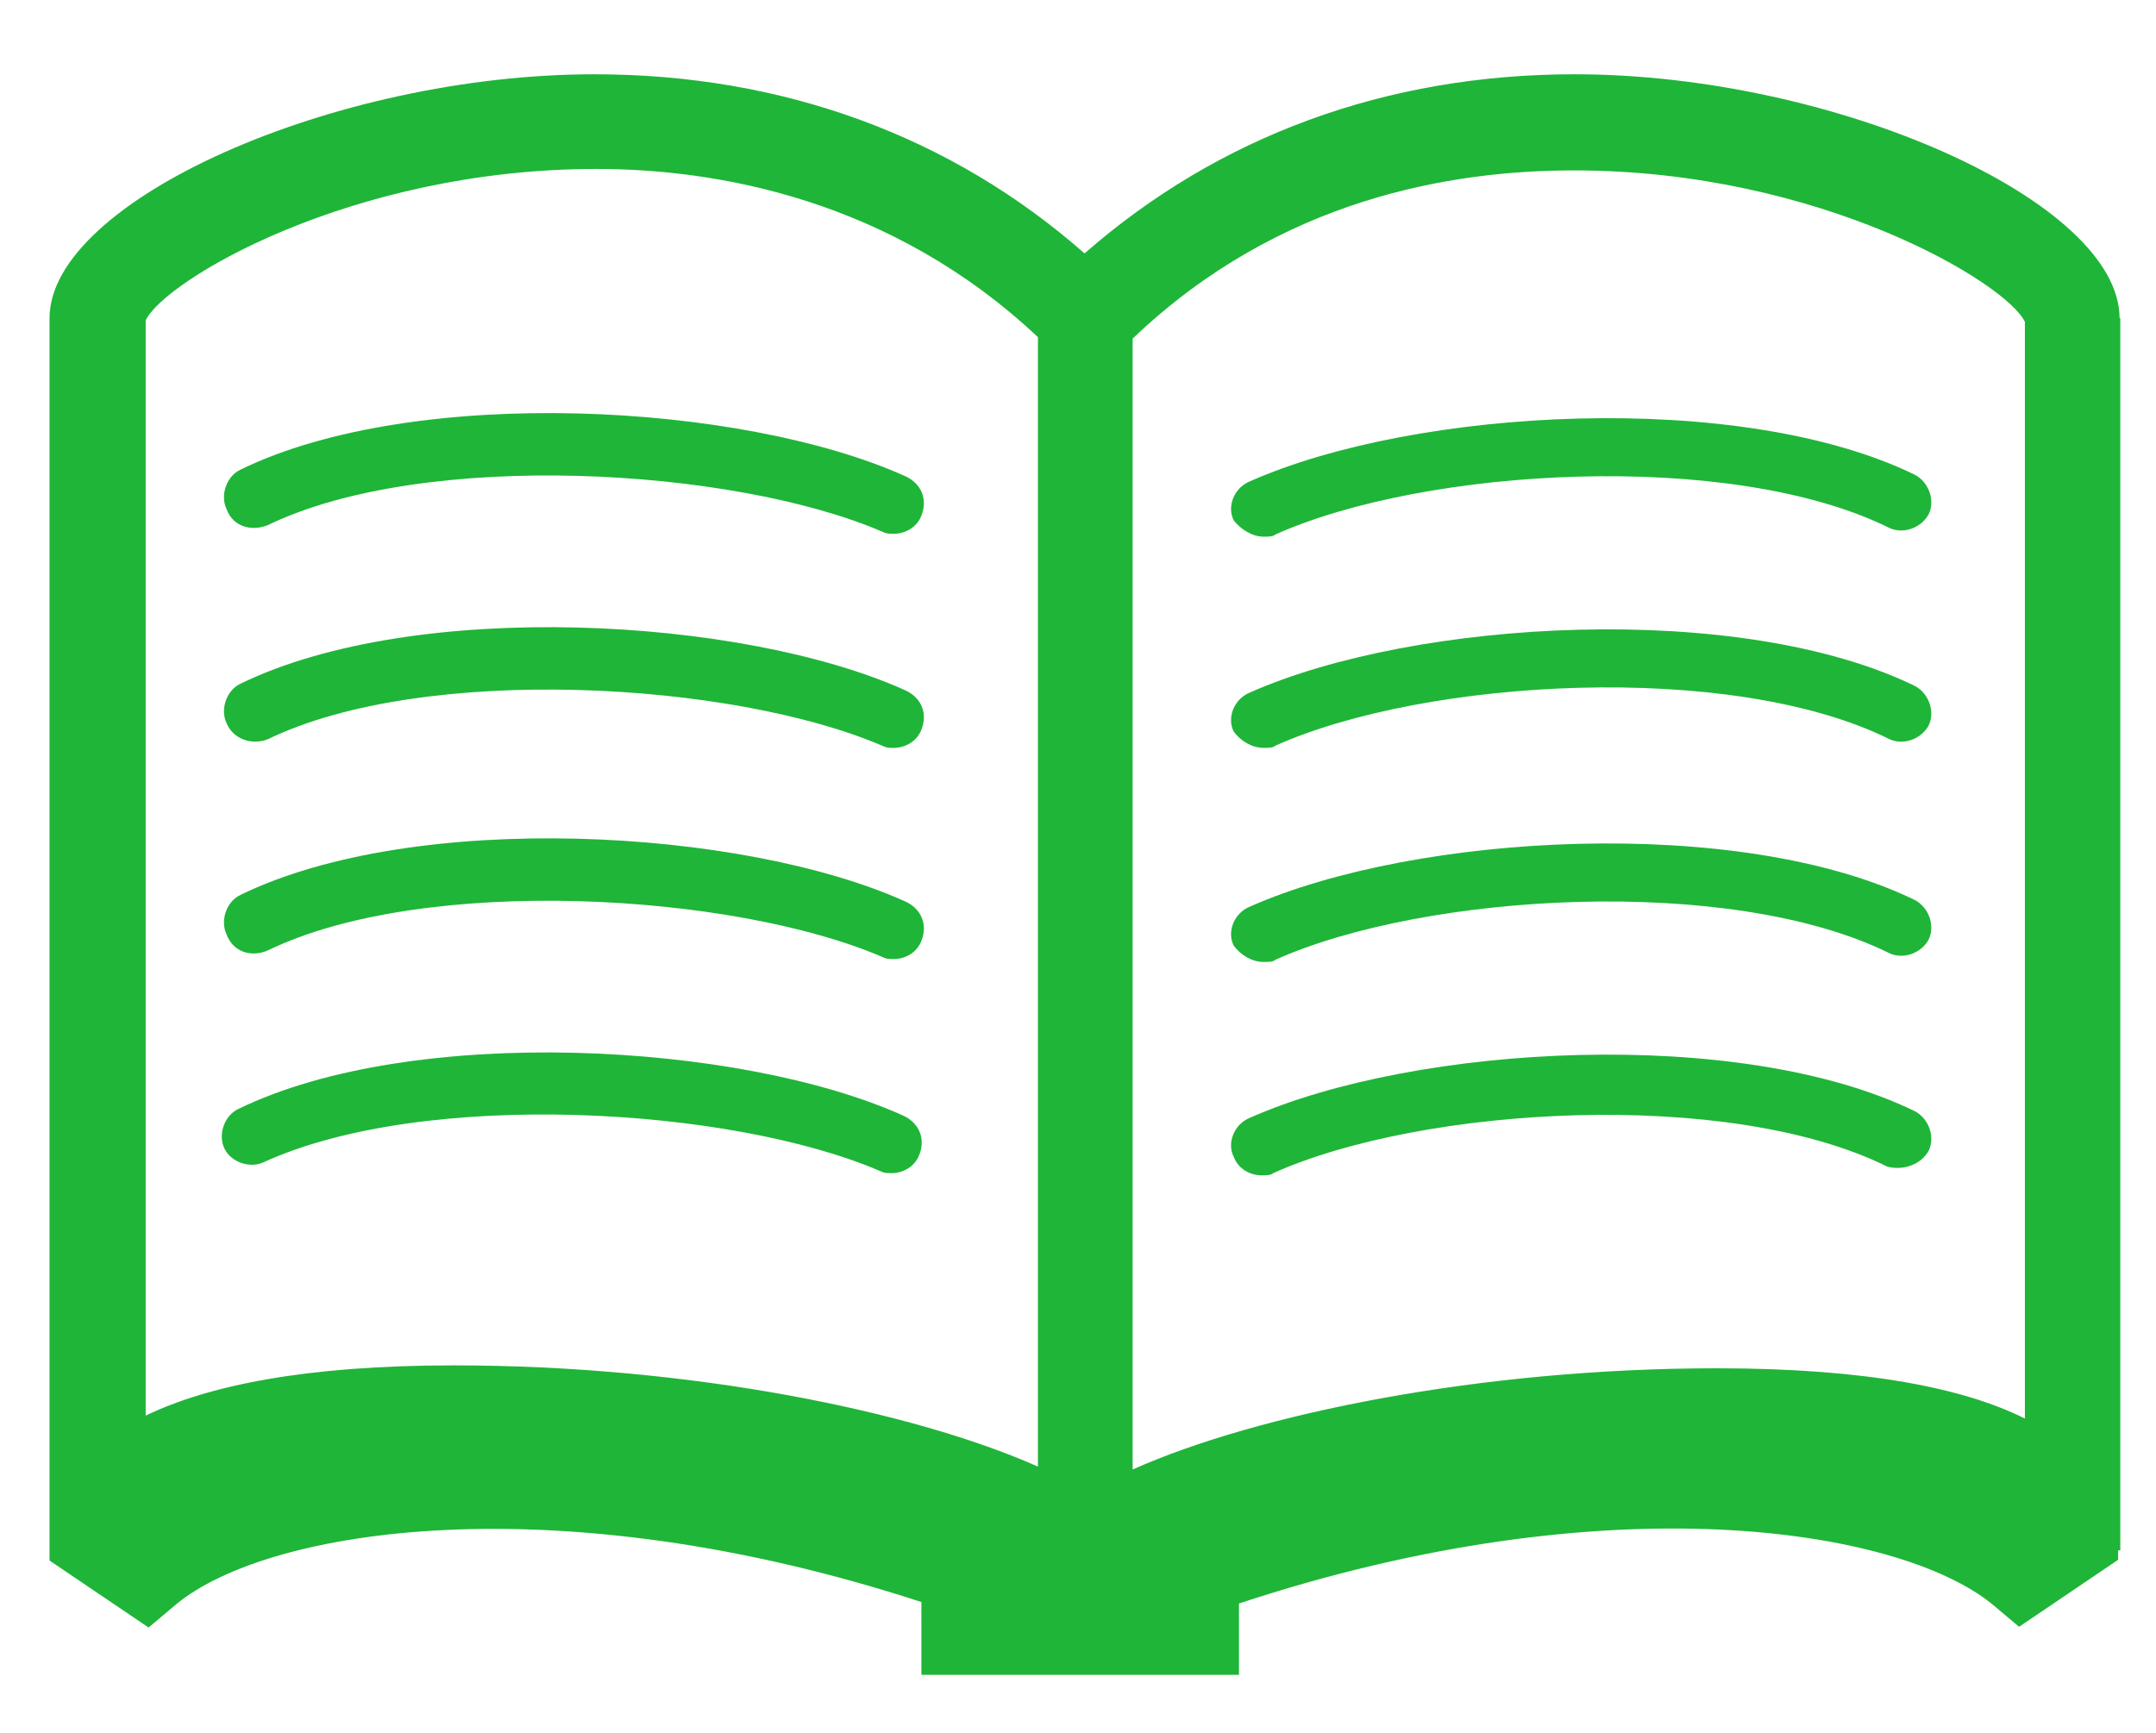
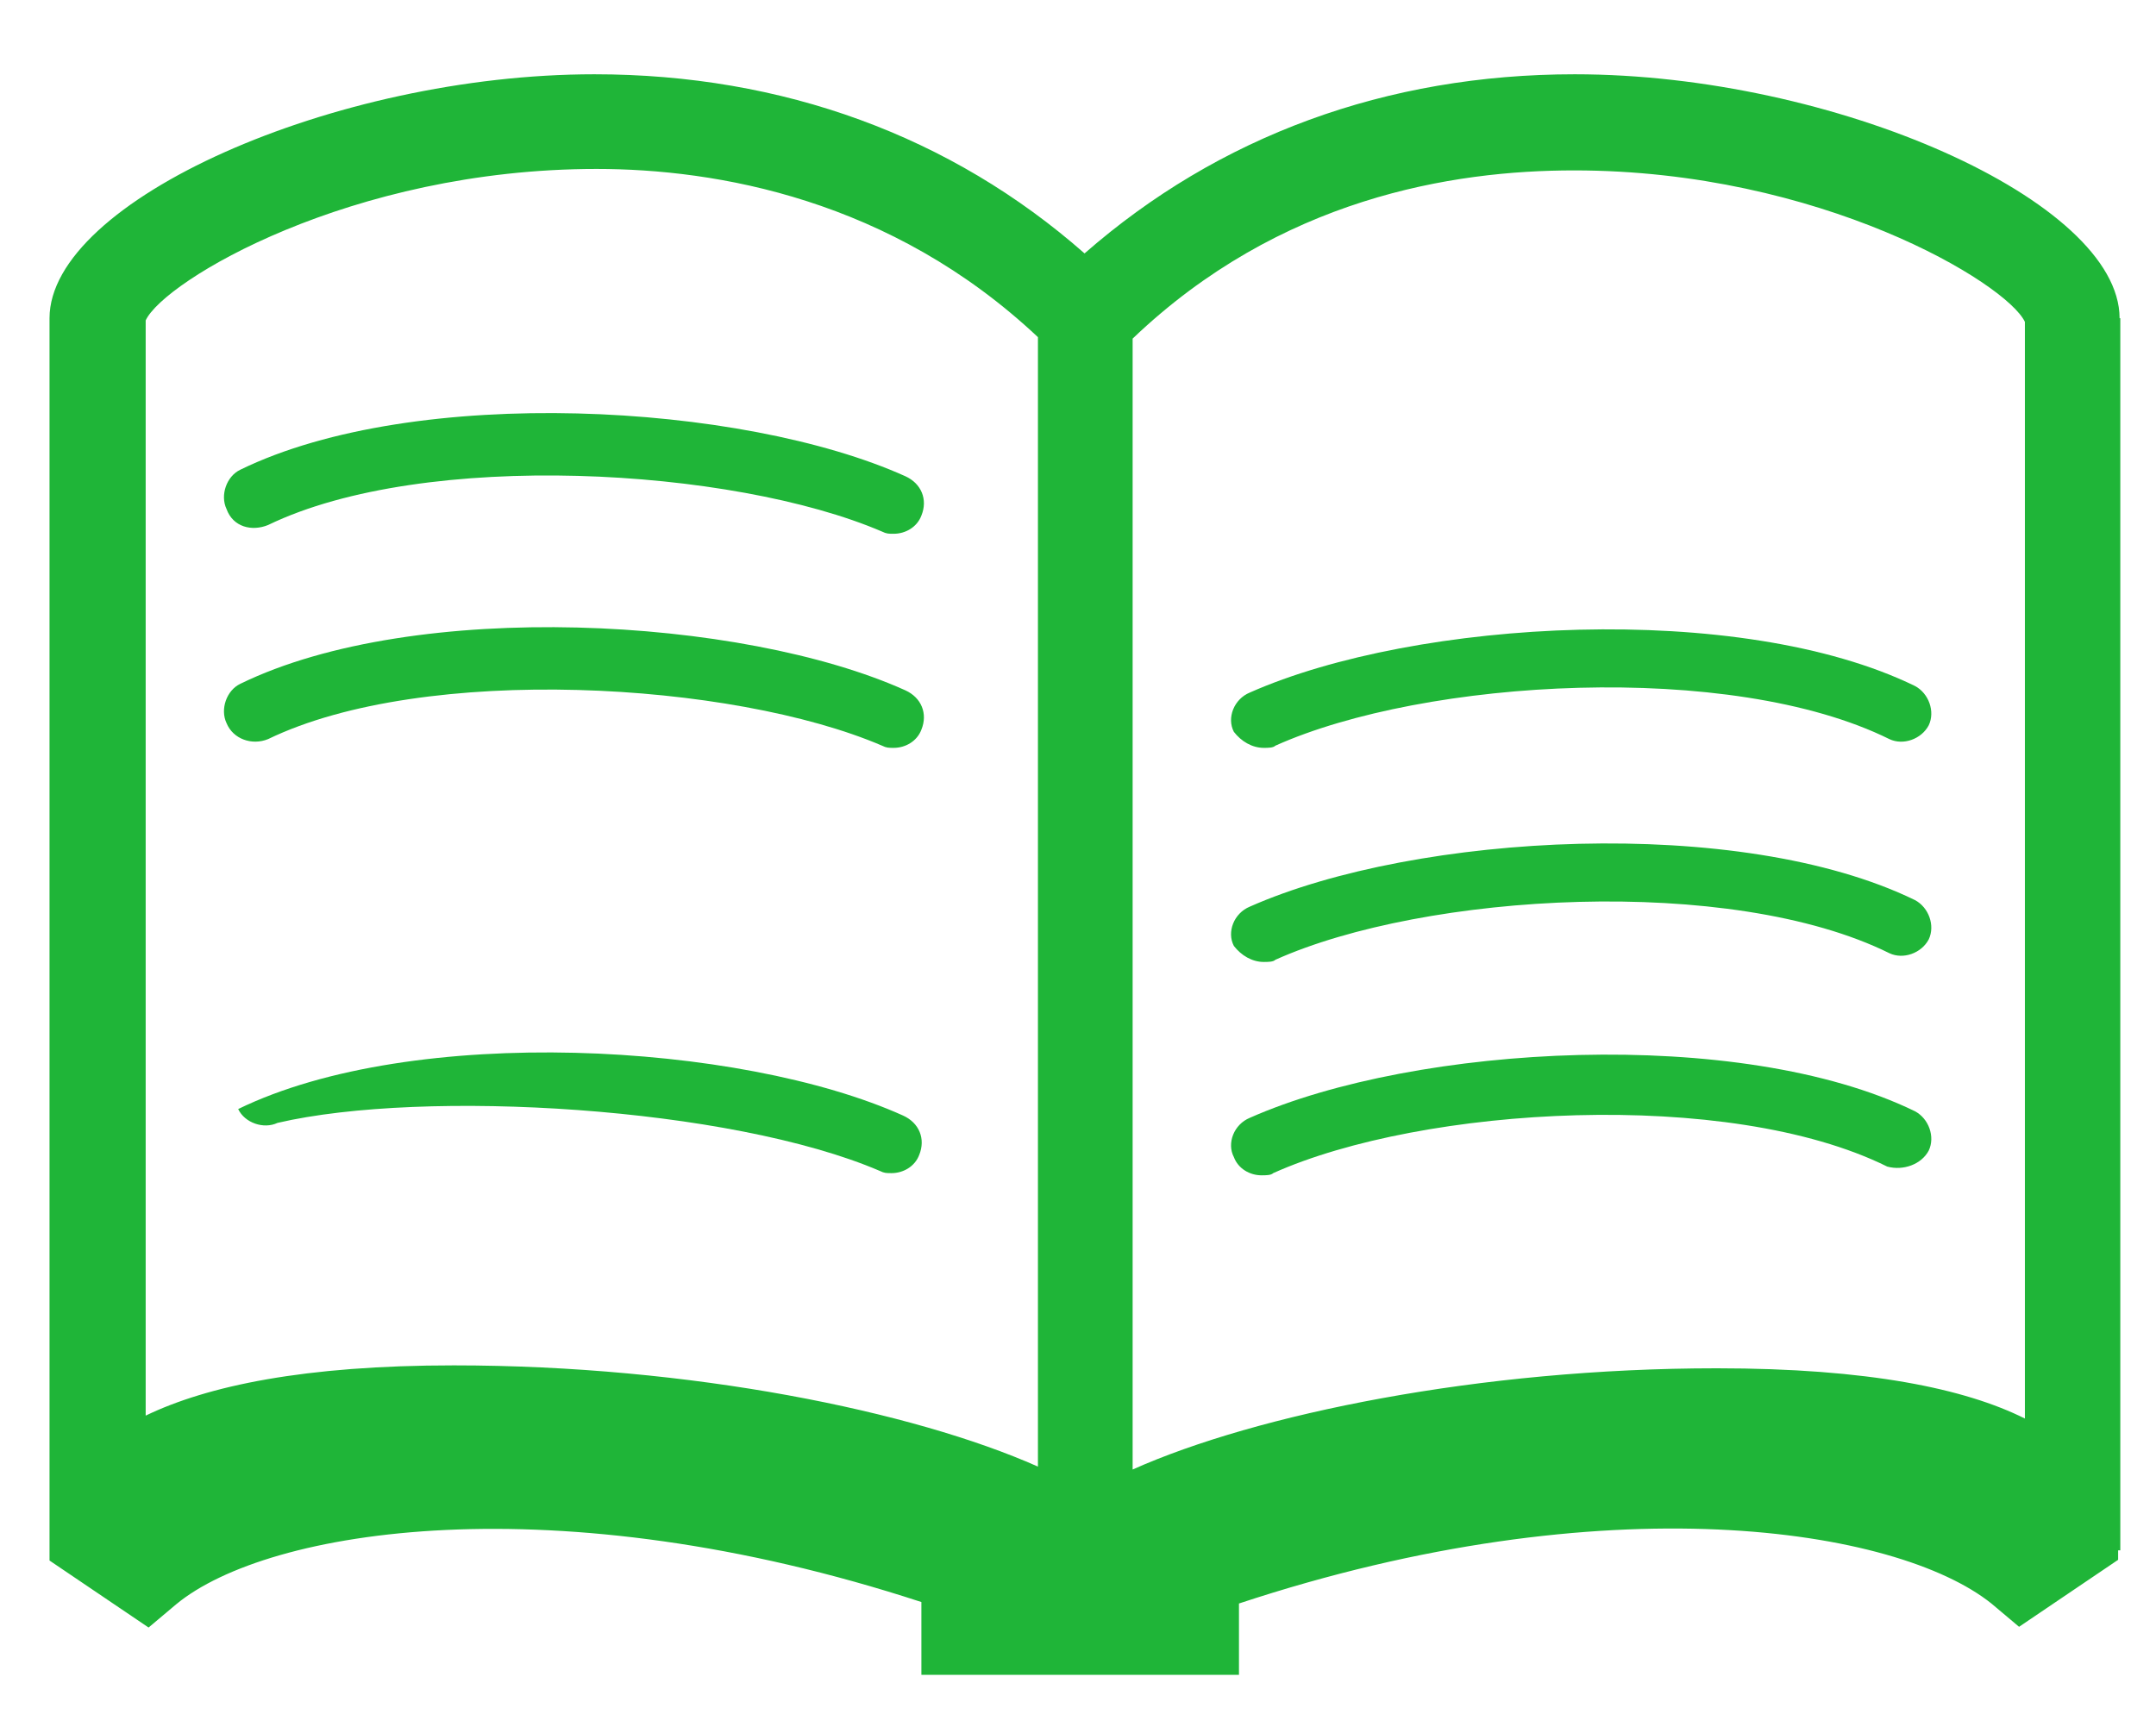
<svg xmlns="http://www.w3.org/2000/svg" version="1.1" id="Layer_1" x="0px" y="0px" viewBox="-451 339 296 238" style="enable-background:new -451 339 296 238;" xml:space="preserve">
  <style type="text/css">
	.st0{fill:#1FB538;}
</style>
  <g>
    <path class="st0" d="M-160,382.7c0-16.1-39.2-33.5-74.8-33.5c-25.9,0-48.9,8.5-67.3,24.6c-18.3-16.1-41.4-24.6-67.3-24.6   c-35.7,0-74.8,17.4-74.8,33.5v87.8v81.5v1.3l13.6,9.2l3.8-3.2c12.6-10.4,52.1-16.7,102.3-0.3V569h43.6v-9.8   c50.5-16.7,90.3-10.4,103.3,0l3.8,3.2l13.6-9.2v-1.3h0.3V382.7z M-295.5,385.5c20.2-19.3,43.9-23.1,60.6-23.1   c33.8,0,59.4,15.5,61.9,20.8v150.6c-8.2-4.1-21.5-6.9-42.3-6.9c-32.5,0-63.2,6.3-80.2,13.9V385.5z M-431,383   c2.5-5.4,28.1-20.8,61.9-20.8c16.4,0,40.4,4.1,60.6,23.1v155.1c-17.1-7.6-47.7-13.9-80.2-13.9c-20.5,0-33.8,2.8-42.3,6.9   C-431,533.3-431,383-431,383z M-437.6,551.9L-437.6,551.9L-437.6,551.9L-437.6,551.9z M-166.6,551.9L-166.6,551.9L-166.6,551.9   L-166.6,551.9z" />
-     <path class="st0" d="M-330.2,499.8c0.6,0.3,0.9,0.3,1.6,0.3c1.6,0,3.2-0.9,3.8-2.5c0.9-2.2,0-4.4-2.2-5.4   c-22.4-10.1-67.3-12.6-91.3-0.9c-1.9,0.9-2.8,3.5-1.9,5.4c0.9,1.9,3.5,2.8,5.4,1.9C-392.7,488.5-350.7,491-330.2,499.8z" />
-     <path class="st0" d="M-414.2,469.5c21.5-10.4,63.8-7.9,84.3,0.9c0.6,0.3,0.9,0.3,1.6,0.3c1.6,0,3.2-0.9,3.8-2.5   c0.9-2.2,0-4.4-2.2-5.4c-22.4-10.1-67.3-12.6-91.3-0.9c-1.9,0.9-2.8,3.5-1.9,5.4C-419,469.8-416.4,470.5-414.2,469.5z" />
+     <path class="st0" d="M-330.2,499.8c0.6,0.3,0.9,0.3,1.6,0.3c1.6,0,3.2-0.9,3.8-2.5c0.9-2.2,0-4.4-2.2-5.4   c-22.4-10.1-67.3-12.6-91.3-0.9c0.9,1.9,3.5,2.8,5.4,1.9C-392.7,488.5-350.7,491-330.2,499.8z" />
    <path class="st0" d="M-414.2,440.5c21.5-10.4,63.8-7.9,84.3,0.9c0.6,0.3,0.9,0.3,1.6,0.3c1.6,0,3.2-0.9,3.8-2.5   c0.9-2.2,0-4.4-2.2-5.4c-22.4-10.1-67.3-12.6-91.3-0.9c-1.9,0.9-2.8,3.5-1.9,5.4C-419,440.5-416.4,441.4-414.2,440.5z" />
    <path class="st0" d="M-414.2,411.1c21.5-10.4,63.8-7.9,84.3,0.9c0.6,0.3,0.9,0.3,1.6,0.3c1.6,0,3.2-0.9,3.8-2.5   c0.9-2.2,0-4.4-2.2-5.4c-22.4-10.1-67.3-12.6-91.3-0.9c-1.9,0.9-2.8,3.5-1.9,5.4C-419,411.4-416.4,412-414.2,411.1z" />
    <path class="st0" d="M-186.2,497c0.9-1.9,0-4.4-1.9-5.4c-24-11.7-68.5-9.2-91.3,0.9c-2.2,0.9-3.2,3.5-2.2,5.4   c0.6,1.6,2.2,2.5,3.8,2.5c0.6,0,1.3,0,1.6-0.3c20.5-9.2,62.5-11.7,84.3-0.9C-189.7,499.8-187.2,498.9-186.2,497z" />
    <path class="st0" d="M-277.5,471.1c0.6,0,1.3,0,1.6-0.3c20.5-9.2,62.5-11.7,84.3-0.9c1.9,0.9,4.4,0,5.4-1.9c0.9-1.9,0-4.4-1.9-5.4   c-24-11.7-68.5-9.2-91.3,0.9c-2.2,0.9-3.2,3.5-2.2,5.4C-280.6,470.2-279.1,471.1-277.5,471.1z" />
    <path class="st0" d="M-277.5,441.7c0.6,0,1.3,0,1.6-0.3c20.5-9.2,62.5-11.7,84.3-0.9c1.9,0.9,4.4,0,5.4-1.9c0.9-1.9,0-4.4-1.9-5.4   c-24-11.7-68.5-9.2-91.3,0.9c-2.2,0.9-3.2,3.5-2.2,5.4C-280.6,440.8-279.1,441.7-277.5,441.7z" />
-     <path class="st0" d="M-277.5,412.7c0.6,0,1.3,0,1.6-0.3c20.5-9.2,62.5-11.7,84.3-0.9c1.9,0.9,4.4,0,5.4-1.9c0.9-1.9,0-4.4-1.9-5.4   c-24-11.7-68.5-9.2-91.3,0.9c-2.2,0.9-3.2,3.5-2.2,5.4C-280.6,411.7-279.1,412.7-277.5,412.7z" />
  </g>
</svg>